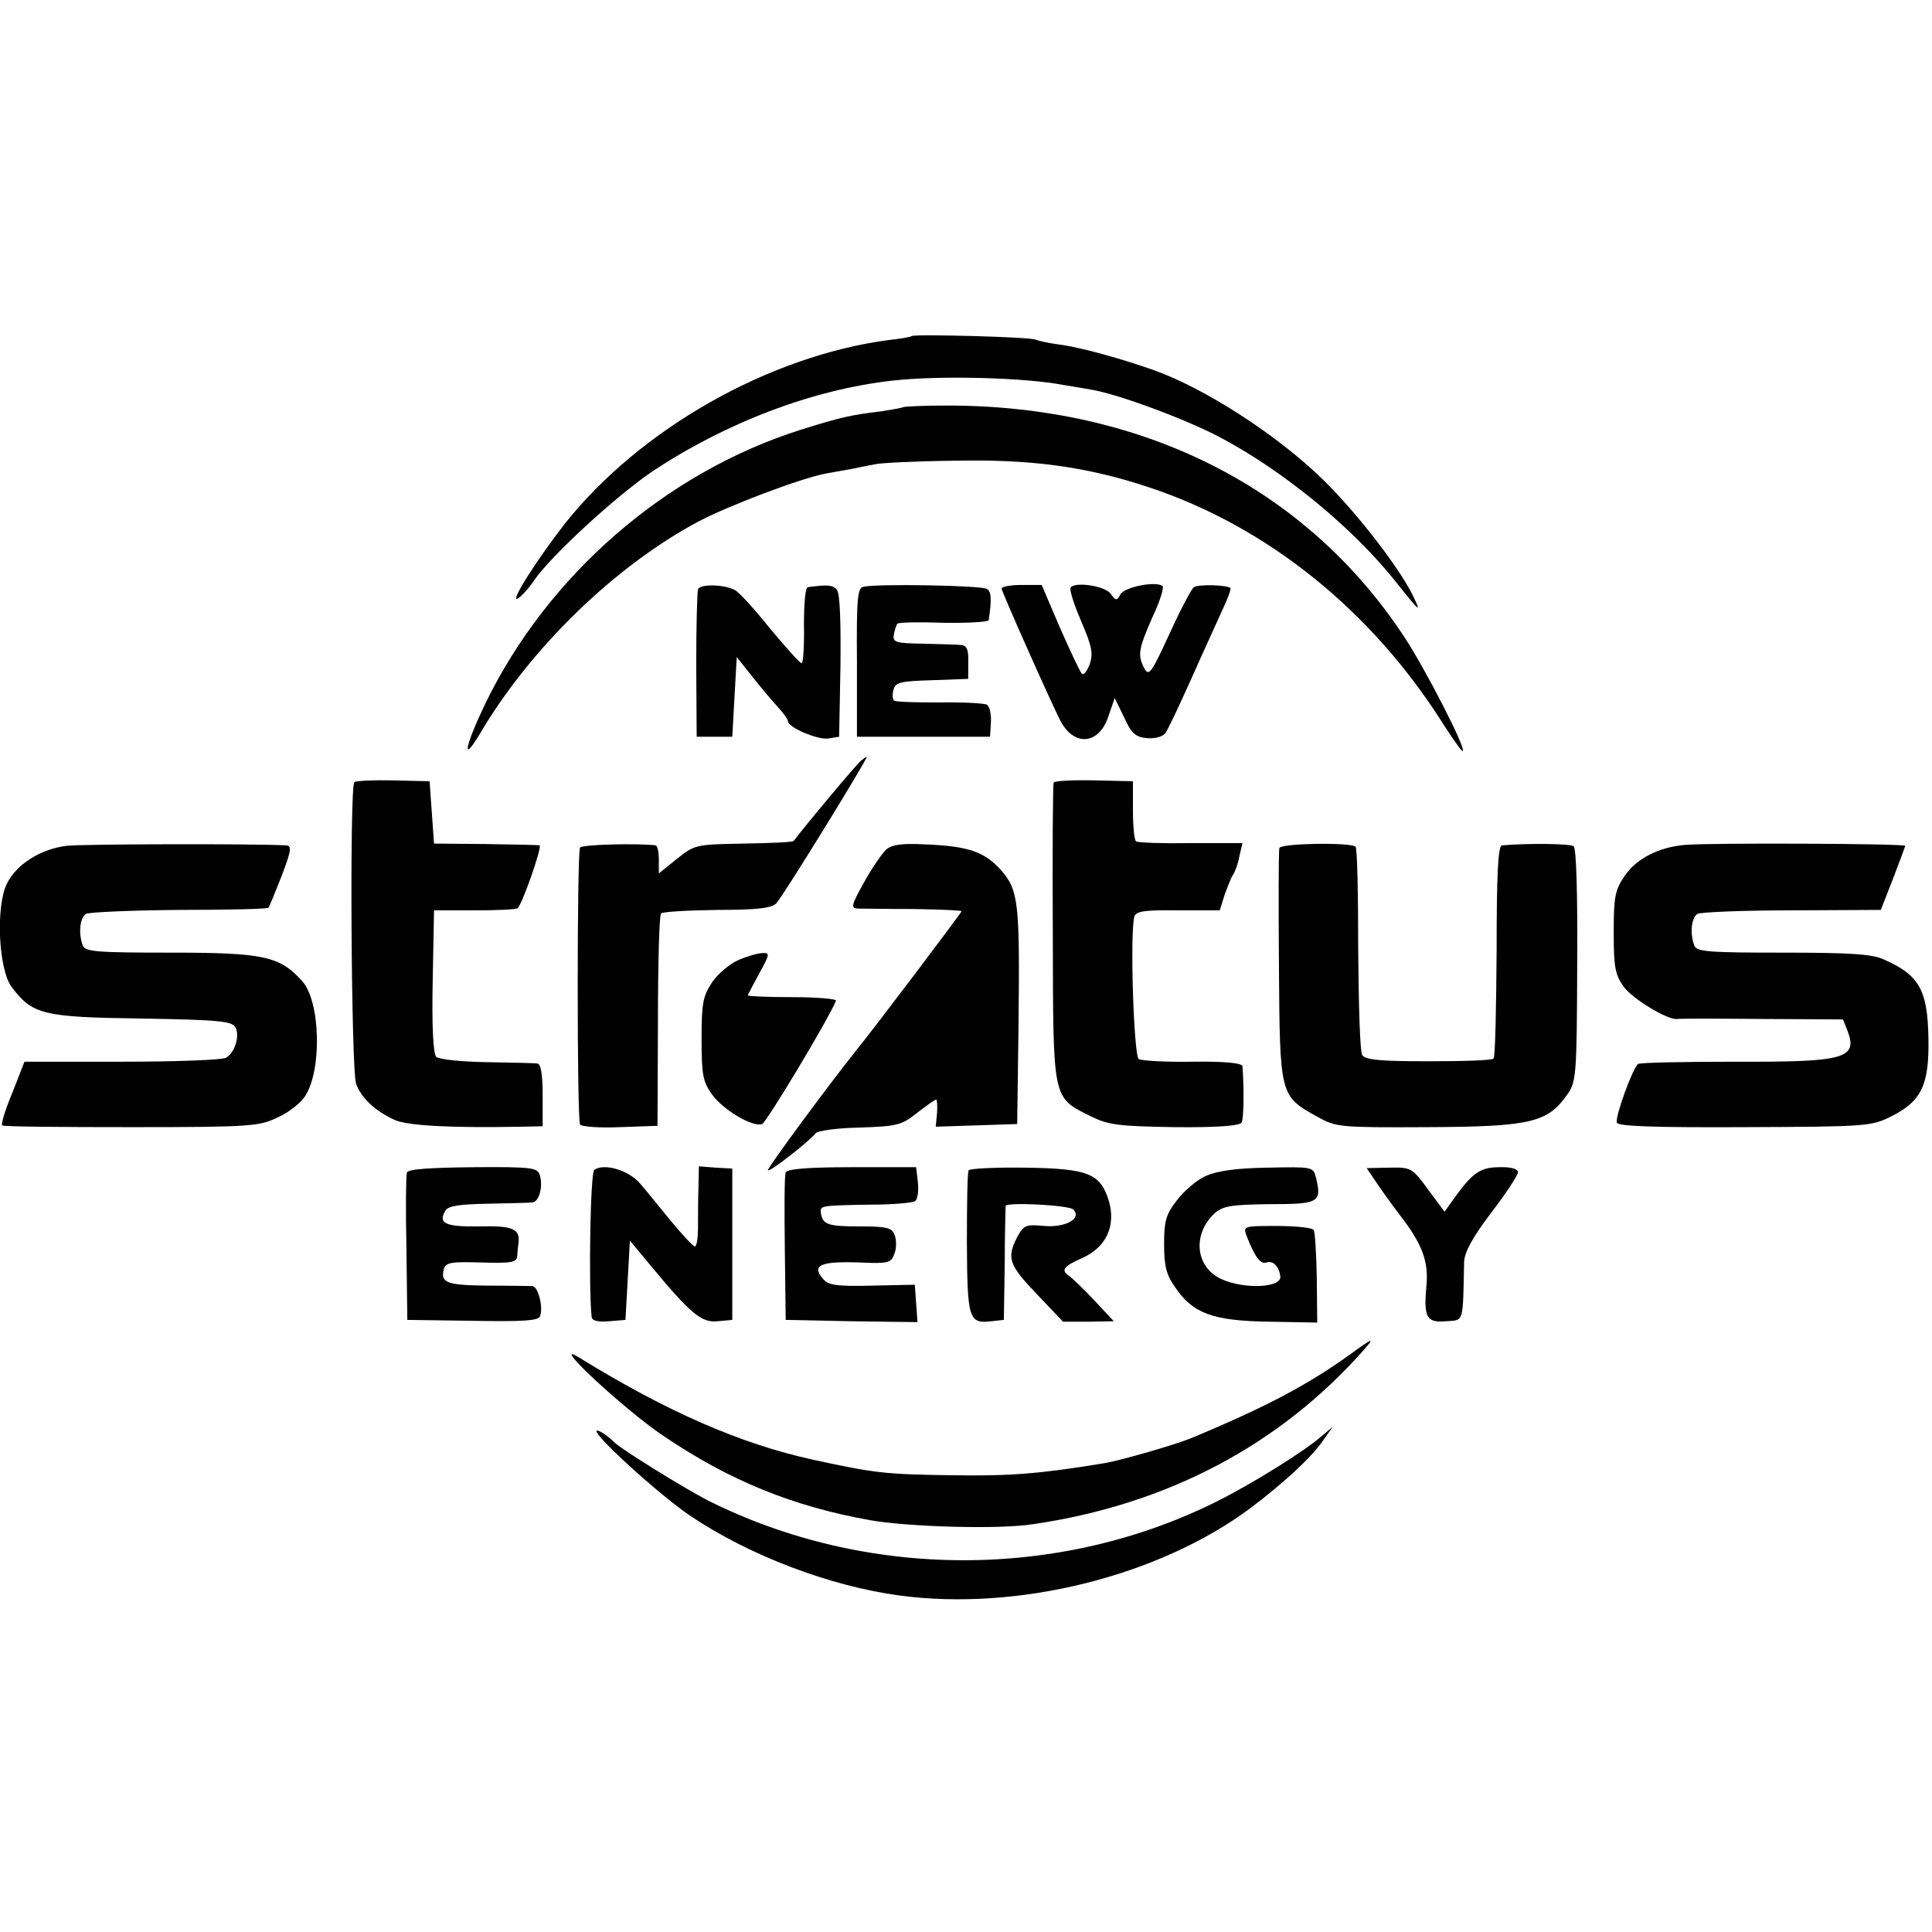
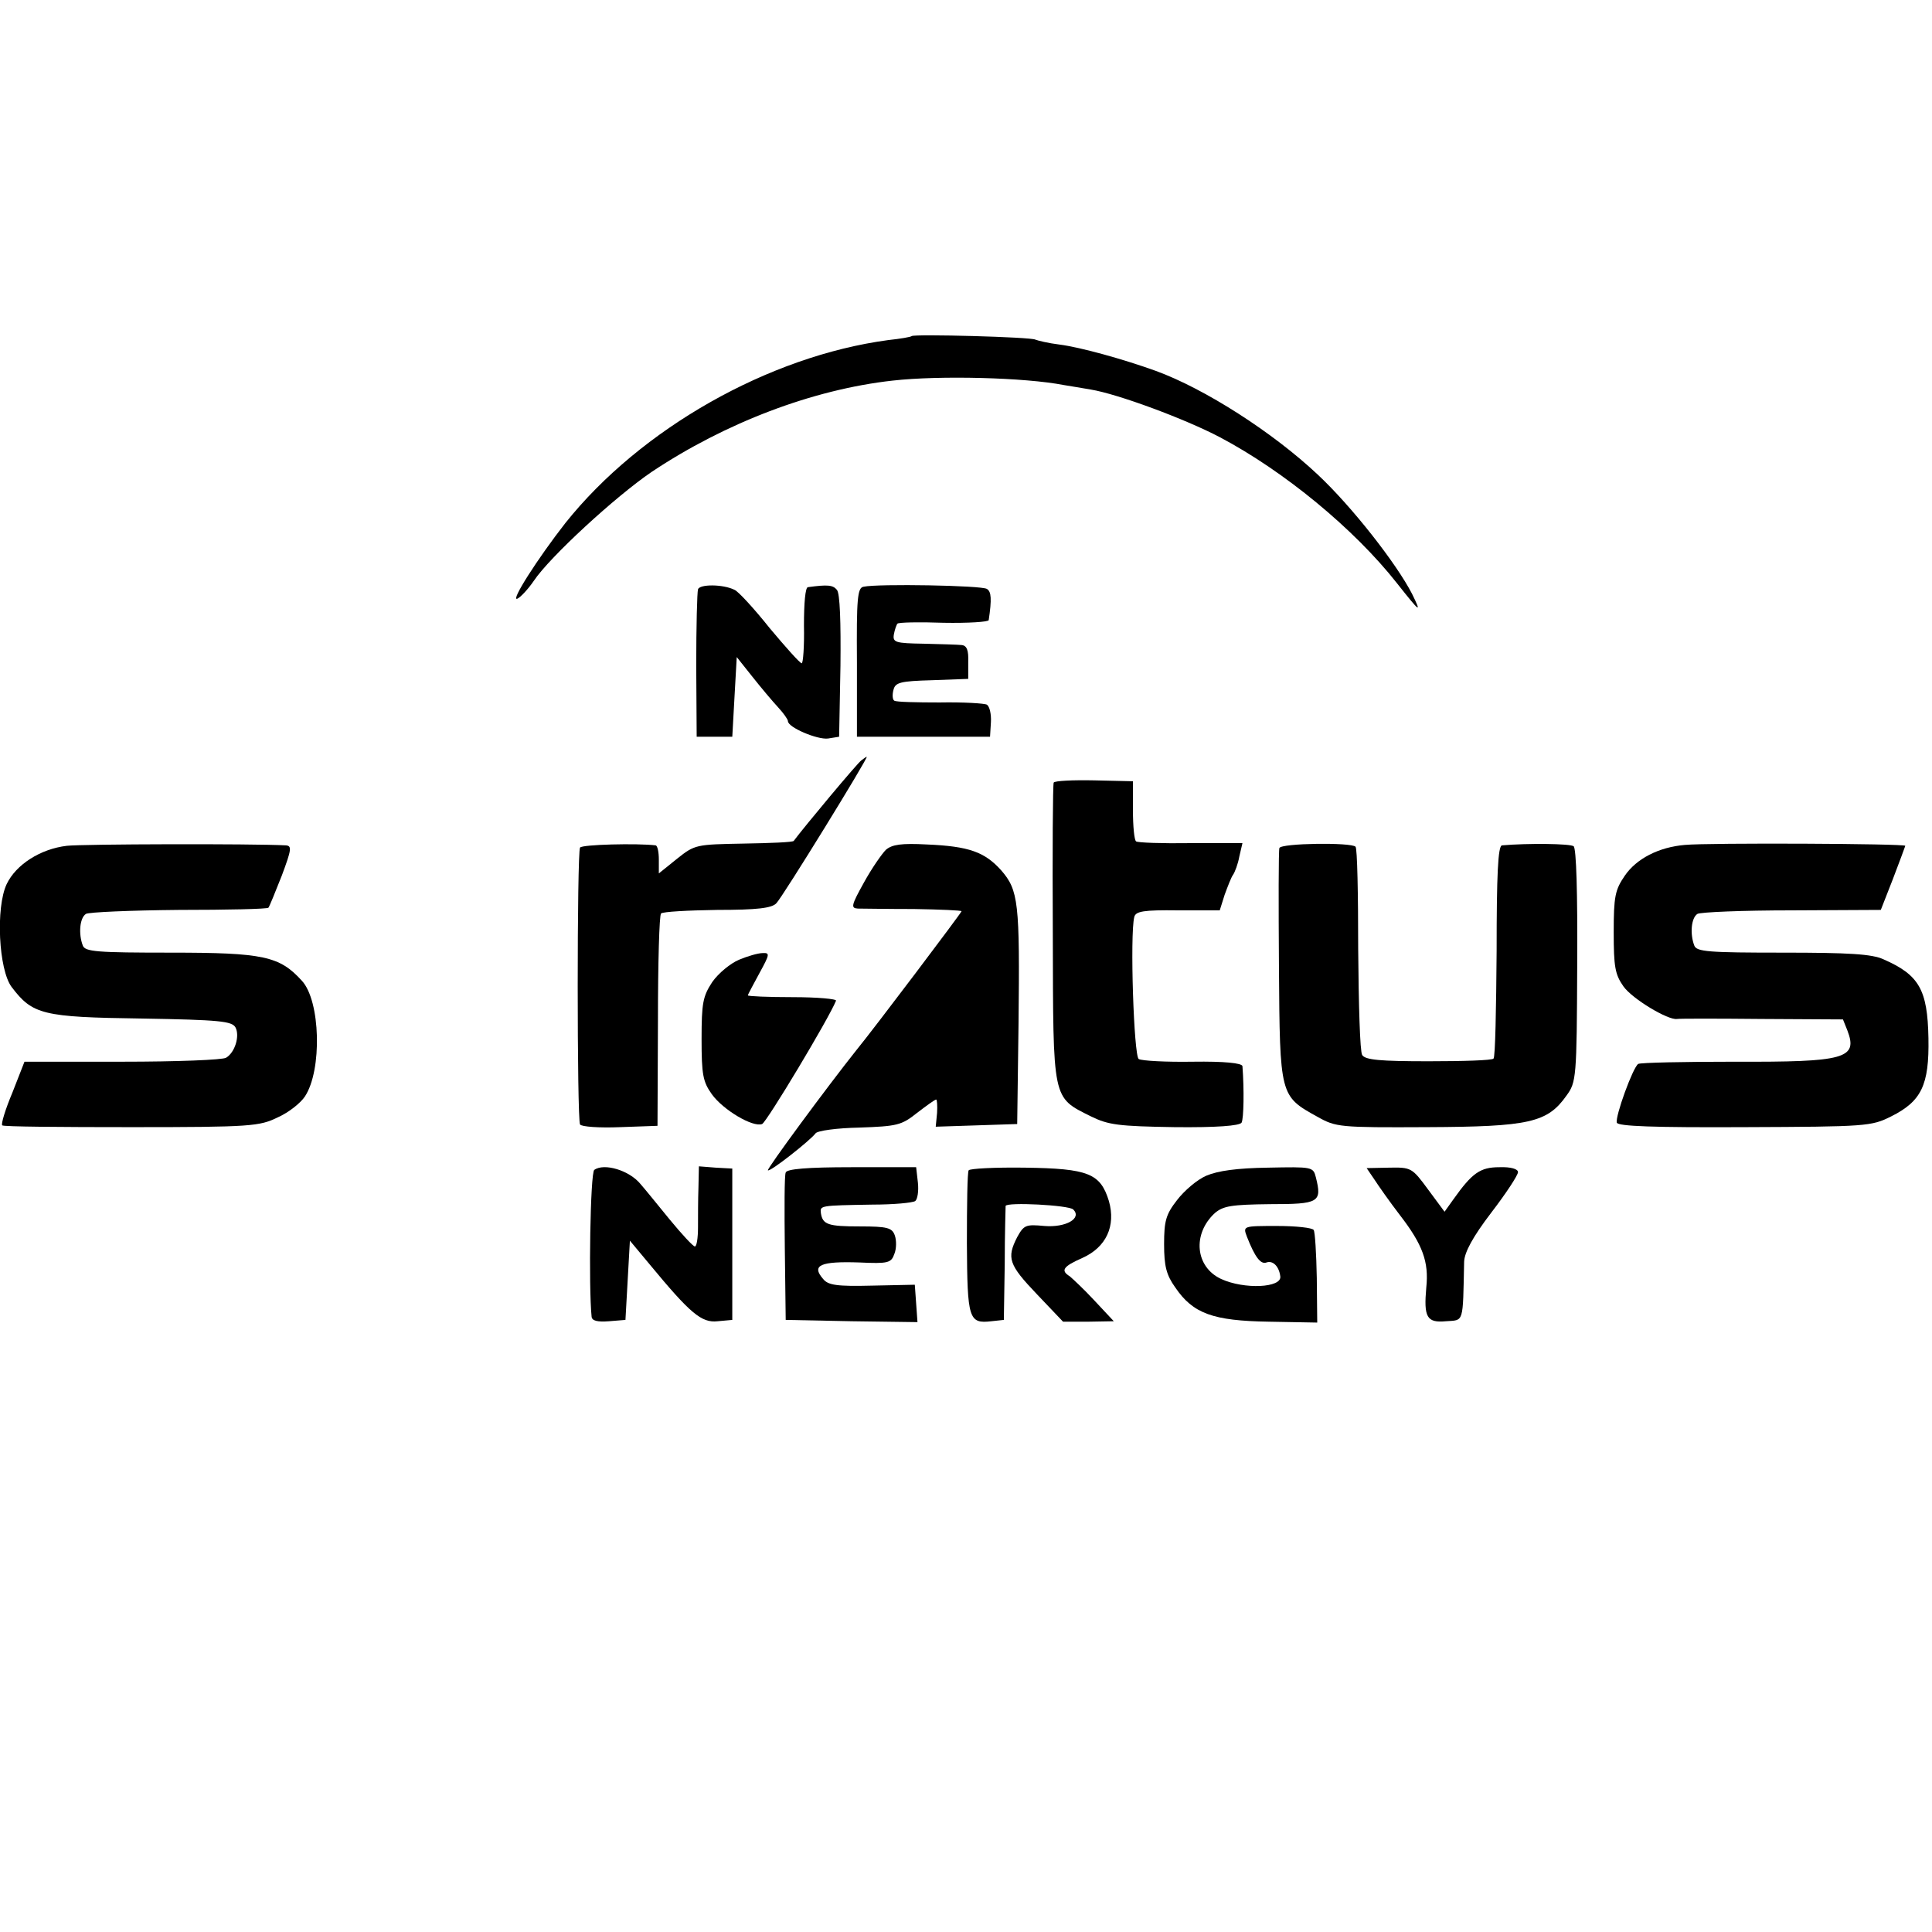
<svg xmlns="http://www.w3.org/2000/svg" version="1.0" width="434pt" height="434pt" viewBox="0 0 434 434" preserveAspectRatio="xMidYMid meet">
  <g transform="translate(0,434) scale(0.1,-0.1)" fill="#000000" stroke="none">
    <path d="M2048 3585 c-2 -2 -25 -6 -53 -9 -268 -36 -556 -199 -725 -411 -61 -78 -124 -176 -108 -170 7 3 24 21 37 40 36 54 184 190 265 245 165 110 361 185 541 205 106 12 298 7 385 -10 14 -2 41 -7 60 -10 61 -10 212 -66 290 -107 144 -76 302 -206 398 -328 53 -67 56 -69 34 -24 -35 68 -135 196 -212 268 -101 95 -254 193 -364 233 -72 26 -169 53 -216 59 -25 3 -49 9 -54 11 -8 6 -273 13 -278 8z" />
-     <path d="M2028 3425 c-1 -1 -23 -5 -48 -9 -69 -8 -94 -14 -183 -42 -302 -96 -567 -326 -707 -615 -45 -94 -54 -137 -13 -69 114 194 304 378 491 478 68 36 229 97 286 108 12 2 37 7 56 10 19 4 44 9 55 11 11 3 90 7 175 8 175 4 301 -13 442 -60 265 -88 500 -277 661 -533 22 -34 41 -61 43 -59 7 7 -85 186 -132 257 -220 334 -586 519 -1026 519 -53 0 -98 -2 -100 -4z" />
    <path d="M1568 3016 c-2 -6 -4 -83 -4 -171 l1 -160 40 0 40 0 5 90 5 89 35 -44 c19 -24 45 -55 58 -69 12 -13 22 -27 22 -31 0 -14 66 -42 90 -39 l25 4 3 159 c1 98 -1 163 -8 171 -9 11 -21 12 -65 6 -6 0 -9 -36 -9 -86 1 -47 -2 -85 -5 -85 -4 0 -36 36 -72 79 -35 44 -71 83 -79 86 -26 13 -79 13 -82 1z" />
    <path d="M1940 3022 c-14 -2 -16 -27 -15 -170 l0 -167 150 0 149 0 2 33 c1 18 -3 35 -9 39 -5 3 -53 6 -106 5 -52 0 -98 1 -102 4 -4 2 -5 13 -2 24 4 17 15 20 87 22 l81 3 0 38 c1 26 -3 37 -15 38 -8 1 -46 2 -85 3 -64 1 -70 3 -67 21 2 11 6 22 8 24 2 3 49 4 104 2 55 -1 101 2 101 6 7 47 6 64 -4 70 -11 8 -245 12 -277 5z" />
-     <path d="M2250 3018 c0 -7 110 -254 132 -297 31 -59 87 -54 108 10 l14 41 21 -43 c16 -36 26 -45 51 -47 17 -2 35 3 41 10 6 7 32 63 59 123 27 61 59 130 70 155 12 25 20 47 18 49 -7 7 -71 9 -82 2 -5 -3 -30 -50 -55 -105 -40 -87 -46 -96 -56 -78 -16 30 -14 43 18 116 17 36 27 68 22 70 -17 11 -85 -3 -94 -19 -8 -15 -10 -15 -22 1 -12 18 -81 28 -90 14 -3 -5 8 -39 24 -76 24 -56 27 -72 19 -96 -6 -16 -14 -26 -18 -21 -4 4 -26 51 -49 103 l-41 96 -45 0 c-25 0 -45 -4 -45 -8z" />
    <path d="M1935 2632 c-8 -5 -129 -150 -152 -181 -2 -3 -52 -5 -112 -6 -107 -2 -110 -2 -150 -34 l-41 -33 0 31 c0 17 -3 31 -7 32 -41 5 -166 2 -170 -5 -7 -11 -7 -611 0 -622 3 -5 43 -8 90 -6 l84 3 1 236 c0 129 3 238 7 241 4 4 60 7 126 8 90 0 123 4 133 15 14 14 208 329 203 329 -1 0 -7 -4 -12 -8z" />
-     <path d="M796 2583 c-11 -11 -7 -650 4 -678 12 -32 43 -61 87 -81 30 -13 128 -18 285 -15 l47 1 0 70 c0 47 -4 70 -12 71 -7 1 -58 2 -114 3 -57 1 -107 6 -113 12 -7 7 -10 70 -8 170 l3 159 92 0 c50 0 94 2 96 5 11 11 56 140 49 141 -4 1 -59 2 -122 3 l-115 1 -5 70 -5 70 -82 2 c-44 1 -84 -1 -87 -4z" />
    <path d="M2367 2582 c-2 -4 -3 -156 -2 -339 1 -378 -2 -367 86 -411 39 -19 61 -22 188 -24 94 -1 145 3 150 10 5 9 6 75 2 127 -1 7 -41 11 -111 10 -61 -1 -115 2 -122 6 -11 7 -20 279 -10 319 3 13 21 16 98 15 l94 0 11 35 c7 19 15 40 19 45 4 6 11 24 14 41 l7 30 -116 0 c-64 -1 -120 1 -123 4 -4 3 -7 34 -7 70 l0 65 -87 2 c-48 1 -89 -1 -91 -5z" />
    <path d="M150 2440 c-59 -7 -114 -42 -135 -86 -25 -53 -18 -192 11 -231 47 -62 69 -68 292 -71 177 -3 203 -6 211 -20 10 -19 -1 -56 -21 -68 -7 -5 -112 -9 -233 -9 l-220 0 -27 -69 c-16 -38 -26 -71 -23 -74 2 -3 133 -4 290 -4 270 0 288 2 329 22 25 11 52 33 61 47 39 59 35 215 -7 260 -50 55 -86 63 -294 63 -166 0 -193 2 -198 16 -10 26 -7 62 7 71 6 4 101 8 209 9 109 0 199 2 201 5 2 2 15 34 30 72 22 59 23 67 9 68 -75 4 -457 3 -492 -1z" />
    <path d="M1990 2431 c-9 -9 -32 -42 -49 -73 -29 -52 -30 -58 -14 -59 10 0 66 -1 126 -1 59 -1 107 -3 107 -5 0 -3 -196 -263 -237 -313 -63 -79 -201 -266 -198 -269 5 -4 95 67 107 83 4 6 48 12 98 13 85 3 95 5 130 33 21 16 40 30 43 30 2 0 3 -14 2 -30 l-3 -31 92 3 91 3 3 225 c3 273 0 300 -39 345 -37 41 -72 54 -167 58 -57 3 -78 0 -92 -12z" />
    <path d="M2874 2435 c-2 -5 -2 -126 -1 -267 2 -291 2 -290 87 -337 41 -23 49 -24 246 -23 229 1 270 10 313 71 22 30 23 40 24 292 1 164 -2 263 -8 268 -8 6 -103 7 -161 2 -9 -1 -12 -67 -12 -237 -1 -130 -3 -239 -7 -242 -3 -4 -69 -6 -146 -6 -109 0 -142 3 -149 14 -5 7 -8 114 -9 238 0 123 -2 227 -6 230 -10 10 -167 8 -171 -3z" />
    <path d="M3785 2442 c-59 -5 -109 -31 -135 -69 -22 -32 -25 -47 -25 -127 0 -78 3 -95 22 -122 20 -28 100 -76 120 -73 5 1 90 1 191 0 l182 -1 10 -25 c24 -63 -5 -71 -253 -70 -114 0 -212 -2 -217 -5 -12 -8 -52 -118 -48 -132 3 -8 82 -11 287 -10 274 1 285 2 329 24 68 34 86 70 84 176 -2 109 -21 142 -101 177 -26 12 -78 15 -226 15 -167 0 -194 2 -199 16 -10 26 -7 62 7 71 6 4 102 8 212 8 l200 1 27 69 c15 39 27 72 28 75 0 5 -442 7 -495 2z" />
    <path d="M1660 2184 c-19 -8 -46 -30 -60 -50 -21 -32 -24 -47 -24 -128 0 -80 3 -96 23 -124 25 -35 92 -75 113 -67 10 4 150 237 166 277 2 4 -42 8 -97 8 -56 0 -101 2 -101 4 0 2 12 24 26 50 23 42 24 46 7 45 -10 0 -34 -7 -53 -15z" />
-     <path d="M914 1706 c-2 -6 -3 -83 -1 -171 l2 -160 146 -2 c113 -2 148 0 152 10 8 20 -4 67 -17 68 -6 0 -51 1 -101 1 -91 1 -106 6 -98 37 4 15 16 17 84 15 68 -2 79 0 81 14 0 9 2 24 3 32 3 30 -15 37 -90 35 -75 -1 -92 7 -74 36 6 10 32 14 96 15 48 1 93 2 99 3 15 1 24 35 17 60 -5 18 -15 20 -150 19 -96 -1 -146 -4 -149 -12z" />
    <path d="M1335 1712 c-9 -6 -13 -263 -6 -330 1 -9 13 -12 39 -10 l37 3 5 89 5 89 45 -54 c91 -110 116 -131 152 -127 l33 3 0 170 0 170 -37 2 -38 3 -1 -47 c-1 -27 -1 -67 -1 -90 0 -24 -3 -43 -7 -43 -4 0 -29 27 -57 61 -27 33 -56 69 -65 79 -25 31 -82 48 -104 32z" />
    <path d="M1765 1706 c-3 -6 -3 -83 -2 -171 l2 -160 148 -3 148 -2 -3 42 -3 42 -96 -2 c-79 -2 -99 1 -110 15 -27 31 -6 40 82 37 64 -3 71 -1 78 19 5 12 5 31 1 42 -6 17 -17 20 -78 20 -72 0 -84 4 -88 30 -2 17 -2 17 116 19 47 0 90 4 96 8 5 4 8 22 6 41 l-4 35 -145 0 c-100 0 -146 -4 -148 -12z" />
    <path d="M2176 1711 c-3 -4 -4 -78 -4 -164 1 -170 4 -181 55 -175 l28 3 2 125 c0 69 2 128 2 131 2 9 142 2 152 -8 20 -20 -17 -41 -65 -37 -42 4 -46 2 -61 -25 -24 -47 -19 -62 44 -128 l59 -62 57 0 57 1 -43 46 c-24 26 -50 50 -56 55 -21 13 -15 22 28 41 54 24 76 72 60 128 -19 62 -46 73 -188 75 -67 1 -125 -2 -127 -6z" />
    <path d="M2710 1699 c-21 -9 -50 -34 -66 -55 -25 -32 -29 -47 -29 -99 0 -49 5 -69 25 -97 40 -59 85 -75 210 -77 l109 -2 -1 100 c-1 55 -4 104 -7 108 -3 5 -40 9 -82 9 -77 0 -77 0 -68 -24 18 -46 31 -63 44 -58 14 5 28 -8 31 -31 4 -26 -81 -30 -133 -6 -58 27 -65 101 -14 148 19 16 37 19 124 20 110 0 117 4 103 60 -6 24 -8 24 -108 22 -69 -1 -112 -7 -138 -18z" />
    <path d="M3087 1691 c9 -14 35 -51 58 -81 51 -66 65 -105 59 -162 -6 -67 1 -80 44 -76 41 3 38 -7 41 134 1 21 19 55 61 110 33 43 60 84 60 91 0 7 -16 12 -42 11 -43 0 -61 -13 -103 -72 l-20 -28 -37 50 c-36 49 -38 50 -88 49 l-50 -1 17 -25z" />
-     <path d="M3035 1299 c-96 -69 -187 -118 -360 -190 -34 -14 -158 -50 -195 -56 -145 -24 -213 -29 -340 -27 -154 2 -175 5 -314 35 -164 36 -328 108 -526 230 -69 42 102 -117 188 -175 150 -102 293 -160 467 -191 86 -15 289 -21 365 -9 302 44 555 178 744 392 25 28 20 27 -29 -9z" />
-     <path d="M1340 1125 c0 -15 146 -147 212 -191 131 -88 312 -157 468 -178 266 -36 584 43 790 197 73 55 137 114 162 151 l22 31 -25 -21 c-37 -33 -156 -107 -234 -146 -355 -178 -790 -177 -1146 2 -52 27 -193 114 -209 130 -17 17 -40 31 -40 25z" />
+     <path d="M3035 1299 z" />
  </g>
</svg>